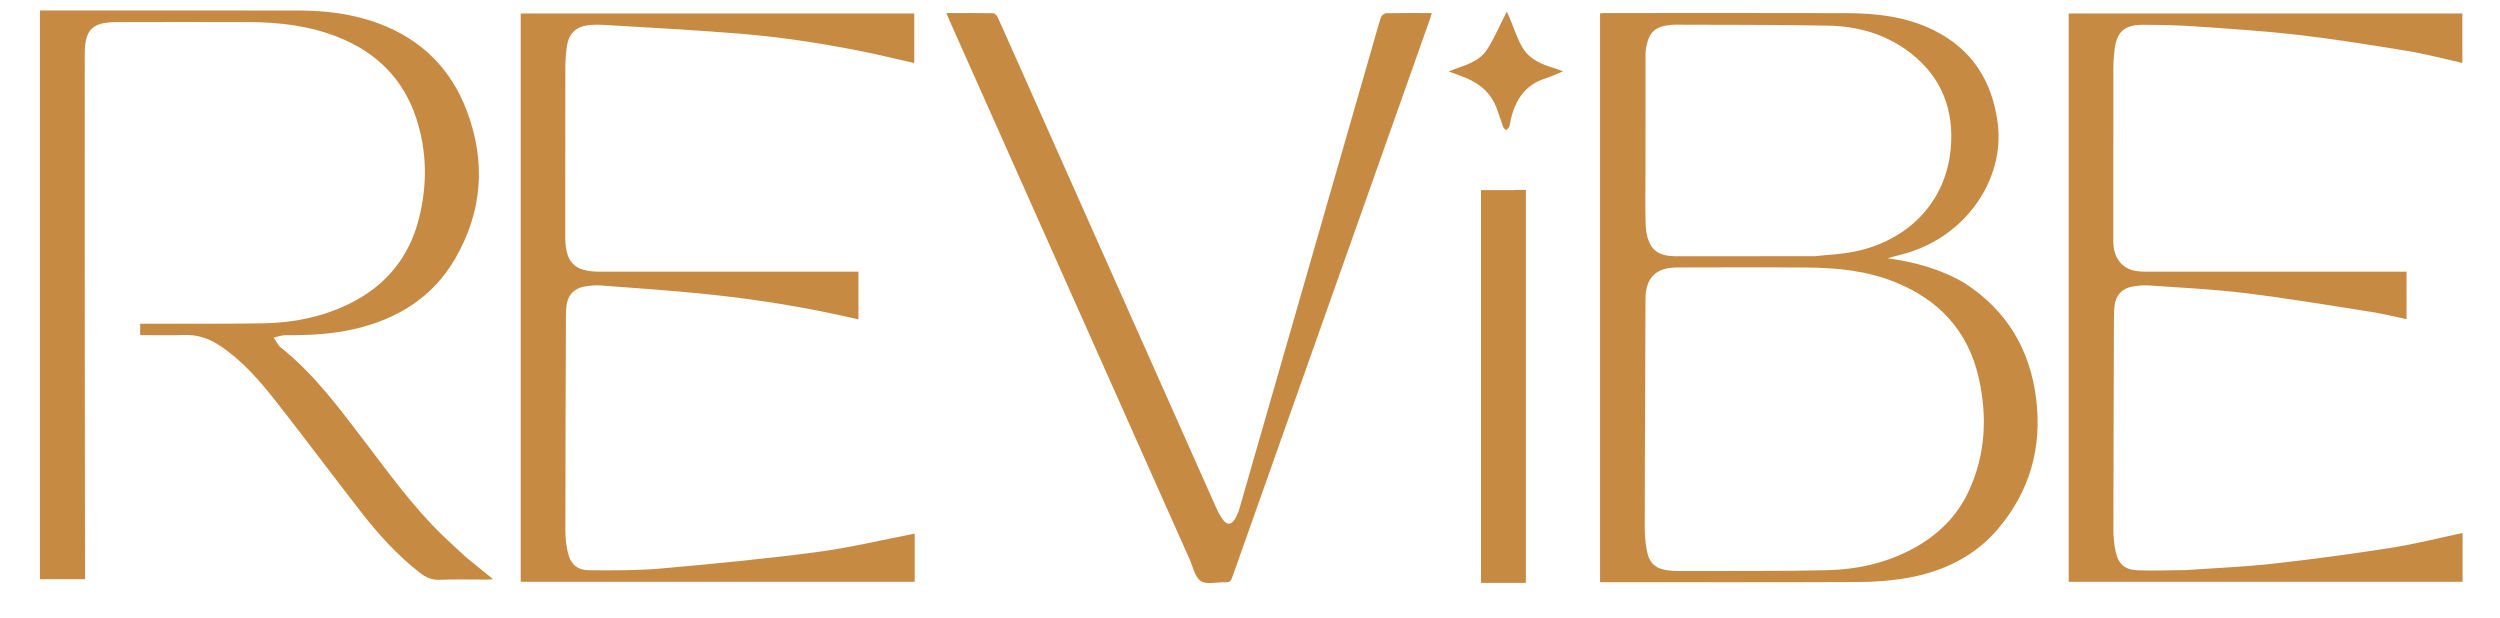
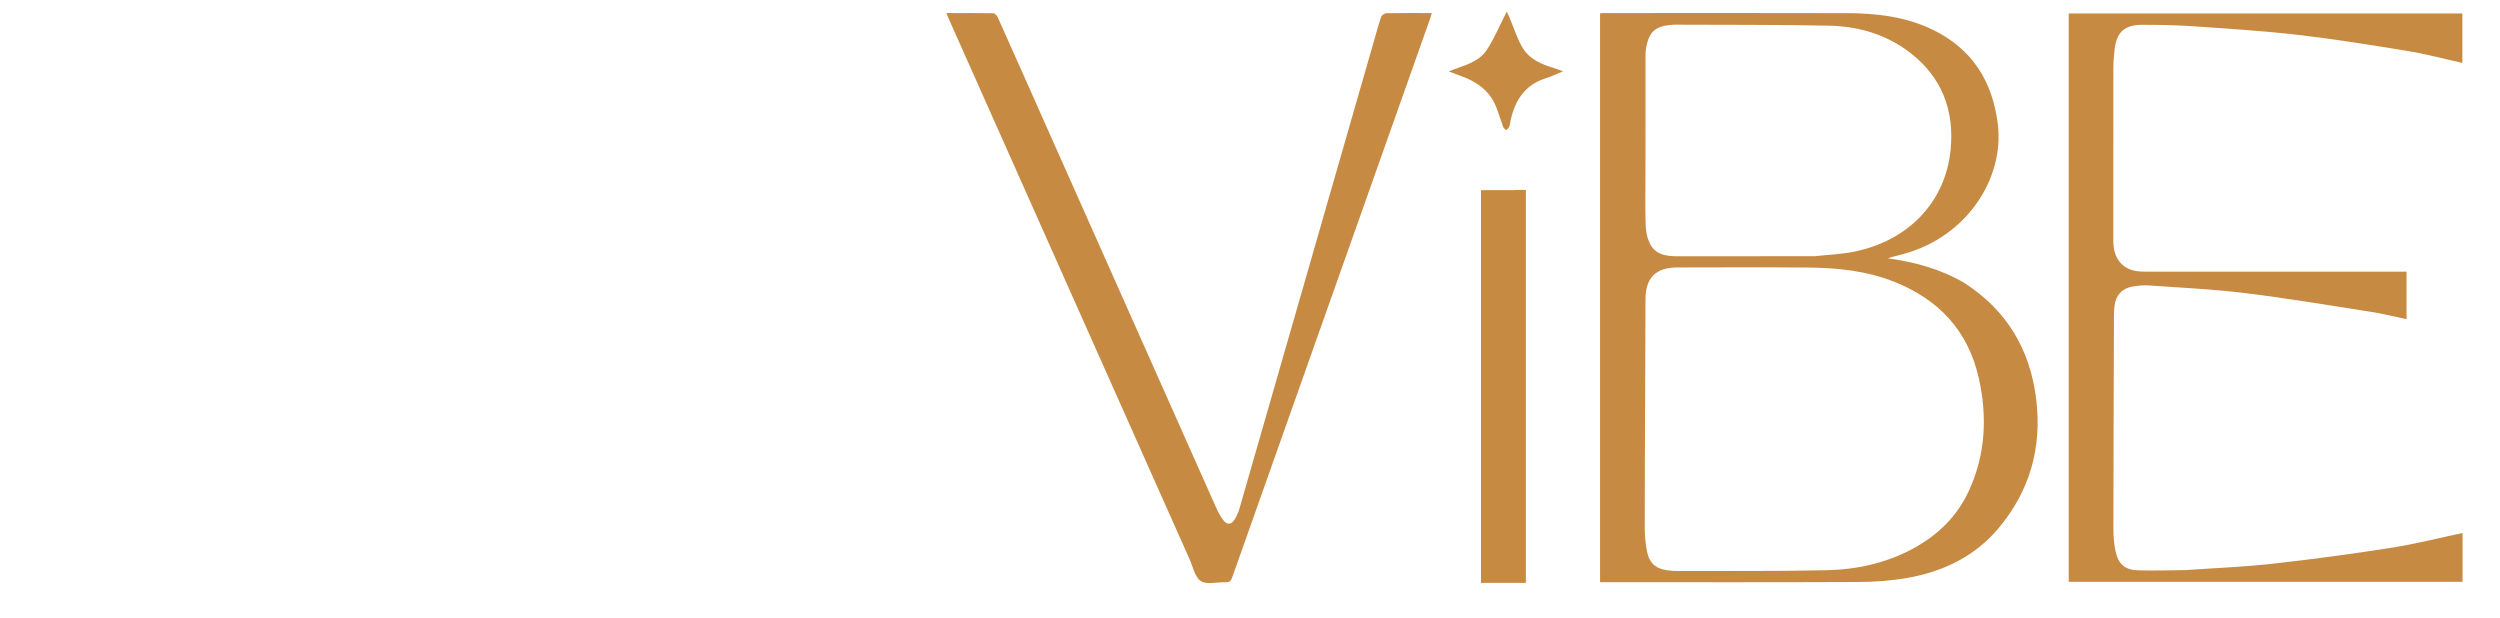
<svg xmlns="http://www.w3.org/2000/svg" version="1.1" id="Layer_1" x="0px" y="0px" width="100%" viewBox="0 0 1946 481" enable-background="new 0 0 1946 481" xml:space="preserve">
  <path fill="rgb(198, 138, 67)" opacity="1" stroke="none" d=" M1528.865,220.122   C1562.142,241.486 1580.181,272.018 1584.95,310.513   C1589.629,348.286 1580.062,382.244 1555.456,411.413   C1537.065,433.214 1512.586,444.869 1485,449.79   C1472.45,452.029 1459.519,452.97 1446.755,453.03   C1381.106,453.341 1315.456,453.175 1249.806,453.176   C1248.479,453.176 1247.152,453.176 1245.492,453.176   C1245.492,305.597 1245.492,158.216 1245.492,10.388   C1246.684,10.32 1248.11,10.166 1249.535,10.166   C1312.019,10.155 1374.503,10.03 1436.986,10.222   C1460.264,10.294 1483.285,12.844 1504.568,23.201   C1535.124,38.071 1550.938,63.164 1555.096,96.556   C1560.33,138.601 1531.187,184.577 1480.993,197.899   C1477.213,198.902 1473.378,199.697 1469.484,201.097   C1490.336,203.938 1510.292,209.316 1528.865,220.122  M1280.597,305.499   C1280.459,340.648 1280.235,375.797 1280.265,410.945   C1280.27,417.067 1280.862,423.284 1282.041,429.288   C1283.86,438.543 1289.163,442.935 1298.481,443.975   C1300.959,444.252 1303.462,444.465 1305.953,444.458   C1344.597,444.347 1383.253,444.71 1421.882,443.859   C1445.327,443.343 1468.088,438.372 1489.038,427.064   C1508.5,416.559 1523.644,401.779 1532.839,381.501   C1545.63,353.294 1546.973,323.94 1540.23,294.088   C1531.892,257.173 1508.834,232.909 1474.171,219.216   C1452.653,210.716 1429.943,208.446 1407.06,208.25   C1373.246,207.962 1339.428,208.141 1305.612,208.19   C1288.816,208.215 1280.918,216.18 1280.843,233.036   C1280.736,256.857 1280.679,280.678 1280.597,305.499  M1412.498,199.431   C1422.733,198.308 1433.124,197.959 1443.177,195.929   C1484.933,187.498 1514.548,157.769 1518.421,115.866   C1521.221,85.573 1511.443,60.07 1487.006,41.164   C1468.444,26.803 1446.728,20.461 1423.687,19.983   C1383.557,19.152 1343.406,19.404 1303.263,19.21   C1302.432,19.206 1301.598,19.284 1300.77,19.362   C1288.407,20.527 1283.739,24.679 1281.38,36.883   C1280.91,39.311 1280.865,41.849 1280.863,44.336   C1280.829,73.989 1280.841,103.642 1280.841,133.295   C1280.841,147.455 1280.53,161.626 1281.011,175.77   C1281.179,180.721 1282.363,186.119 1284.724,190.412   C1289.211,198.574 1297.624,199.484 1306.048,199.483   C1341.199,199.476 1376.349,199.477 1412.498,199.431  z" />
-   <path fill="rgb(198, 138, 67)" opacity="1" stroke="none" d=" M363.028,433.978   C369.998,439.64 376.696,445.073 383.816,450.849   C382.17,450.97 380.803,451.155 379.436,451.158   C366.937,451.18 354.427,450.849 341.945,451.311   C335.953,451.533 331.409,449.397 326.958,445.95   C309.303,432.276 294.499,415.803 280.865,398.302   C258.764,369.935 237.307,341.065 215.085,312.795   C202.223,296.432 188.627,280.59 170.981,268.944   C162.58,263.4 153.548,260.349 143.25,260.739   C131.968,261.166 120.656,260.836 109.095,260.836   C109.095,257.863 109.095,255.26 109.095,251.997   C110.676,251.997 112.438,252.001 114.2,251.997   C144.696,251.919 175.197,252.184 205.685,251.648   C228.521,251.246 250.68,246.712 271.383,236.704   C300.047,222.847 318.641,200.37 326.277,169.465   C332.667,143.599 332.413,117.604 324.034,92.126   C313.994,61.597 293.29,41 263.66,29.096   C241.204,20.075 217.673,17.259 193.71,17.194   C159.547,17.102 125.384,17.139 91.221,17.183   C71.915,17.208 65.985,22.785 65.966,42.097   C65.877,133.087 65.972,224.077 66.022,315.067   C66.046,358.395 66.115,401.724 66.163,445.053   C66.165,446.871 66.163,448.689 66.163,450.839   C54.44,450.839 42.891,450.839 31.085,450.839   C31.085,303.441 31.085,156.051 31.085,8.16   C32.82,8.16 34.439,8.16 36.058,8.16   C101.384,8.16 166.711,8.131 232.037,8.177   C253.483,8.192 274.577,10.726 294.803,18.274   C328.09,30.696 351.193,53.633 363.59,86.842   C378.247,126.102 375.455,164.494 354.604,200.836   C337.291,231.01 310.041,248.036 276.592,255.947   C258.609,260.201 240.38,260.988 222.023,260.936   C219.055,260.927 216.085,262.15 213.115,262.804   C214.906,265.399 216.203,268.615 218.564,270.493   C244.16,290.86 263.436,316.868 283.035,342.546   C302.536,368.094 321.25,394.272 344.473,416.72   C350.46,422.507 356.656,428.079 363.028,433.978  z" />
-   <path fill="rgb(198, 138, 67)" opacity="1" stroke="none" d=" M712.002,421.115   C712.002,431.912 712.002,442.224 712.002,452.854   C609.734,452.854 507.681,452.854 405.312,452.854   C405.312,305.647 405.312,158.249 405.312,10.504   C507.209,10.504 609.257,10.504 711.654,10.504   C711.654,23.267 711.654,36.171 711.654,49.079   C700.762,46.589 689.818,43.932 678.806,41.599   C644.257,34.28 609.378,28.914 574.196,26.071   C539.844,23.295 505.409,21.544 471.006,19.42   C467.027,19.174 462.988,19.113 459.027,19.496   C448.166,20.547 442.526,26.012 441.135,36.883   C440.46,42.155 440.06,47.5 440.05,52.813   C439.966,96.638 440.002,140.463 440.003,184.288   C440.003,204.389 447.035,211.484 466.976,211.484   C532.13,211.486 597.285,211.485 662.439,211.485   C664.257,211.485 666.075,211.485 668.204,211.485   C668.204,223.769 668.204,235.855 668.204,248.572   C666.073,248.1 663.903,247.632 661.739,247.14   C625.03,238.784 587.893,232.909 550.484,229.007   C522.837,226.123 495.081,224.274 467.358,222.171   C463.263,221.86 459.031,222.379 454.952,223.056   C446.923,224.389 441.958,229.788 440.98,237.807   C440.678,240.28 440.521,242.786 440.513,245.278   C440.324,300.933 440.113,356.589 440.082,412.245   C440.079,418.027 440.624,423.933 441.889,429.563   C444.056,439.211 449.142,443.844 459.026,443.894   C477.498,443.988 496.062,444.145 514.433,442.522   C554.878,438.947 595.33,435.067 635.577,429.776   C661.207,426.406 686.476,420.282 712.002,415.374   C712.002,416.352 712.002,418.491 712.002,421.115  z" />
-   <path fill="rgb(198, 138, 67)" opacity="1" stroke="none" d=" M1701.6,443.762   C1724.495,442.137 1747.002,441.257 1769.329,438.769   C1800.078,435.344 1830.769,431.19 1861.336,426.402   C1879.993,423.48 1898.372,418.782 1916.861,414.885   C1916.861,427.04 1916.861,439.831 1916.861,452.898   C1814.665,452.898 1712.611,452.898 1610.277,452.898   C1610.277,305.559 1610.277,158.163 1610.277,10.463   C1712.303,10.463 1814.353,10.463 1916.704,10.463   C1916.704,23.353 1916.704,36.253 1916.704,48.991   C1902.604,45.861 1888.615,42.083 1874.389,39.741   C1845.999,35.067 1817.559,30.495 1788.99,27.172   C1762.21,24.057 1735.253,22.384 1708.342,20.522   C1694.724,19.581 1681.037,19.274 1667.383,19.321   C1653.445,19.369 1647.498,25.116 1645.937,39.003   C1645.398,43.792 1645.05,48.629 1645.043,53.445   C1644.977,97.937 1645.003,142.429 1645.006,186.922   C1645.006,193.015 1645.911,198.77 1649.92,203.785   C1655.201,210.392 1662.461,211.447 1670.11,211.464   C1694.439,211.52 1718.768,211.485 1743.097,211.485   C1784.59,211.485 1826.083,211.485 1867.576,211.485   C1869.381,211.485 1871.186,211.485 1873.252,211.485   C1873.252,223.879 1873.252,235.976 1873.252,248.454   C1864.032,246.523 1854.888,244.191 1845.606,242.741   C1812.905,237.631 1780.239,232.155 1747.4,228.122   C1722.635,225.081 1697.63,223.946 1672.717,222.186   C1668.453,221.885 1664.051,222.365 1659.814,223.08   C1651.806,224.431 1646.921,229.866 1645.967,237.946   C1645.675,240.42 1645.517,242.925 1645.508,245.417   C1645.322,300.907 1645.116,356.397 1645.079,411.887   C1645.075,417.674 1645.552,423.583 1646.78,429.224   C1648.938,439.138 1654.061,443.606 1664.172,443.939   C1676.477,444.345 1688.81,443.879 1701.6,443.762  z" />
+   <path fill="rgb(198, 138, 67)" opacity="1" stroke="none" d=" M1701.6,443.762   C1724.495,442.137 1747.002,441.257 1769.329,438.769   C1800.078,435.344 1830.769,431.19 1861.336,426.402   C1879.993,423.48 1898.372,418.782 1916.861,414.885   C1916.861,427.04 1916.861,439.831 1916.861,452.898   C1814.665,452.898 1712.611,452.898 1610.277,452.898   C1610.277,305.559 1610.277,158.163 1610.277,10.463   C1712.303,10.463 1814.353,10.463 1916.704,10.463   C1916.704,23.353 1916.704,36.253 1916.704,48.991   C1902.604,45.861 1888.615,42.083 1874.389,39.741   C1845.999,35.067 1817.559,30.495 1788.99,27.172   C1762.21,24.057 1735.253,22.384 1708.342,20.522   C1694.724,19.581 1681.037,19.274 1667.383,19.321   C1653.445,19.369 1647.498,25.116 1645.937,39.003   C1645.398,43.792 1645.05,48.629 1645.043,53.445   C1644.977,97.937 1645.003,142.429 1645.006,186.922   C1645.006,193.015 1645.911,198.77 1649.92,203.785   C1655.201,210.392 1662.461,211.447 1670.11,211.464   C1694.439,211.52 1718.768,211.485 1743.097,211.485   C1784.59,211.485 1826.083,211.485 1867.576,211.485   C1869.381,211.485 1871.186,211.485 1873.252,211.485   C1873.252,223.879 1873.252,235.976 1873.252,248.454   C1864.032,246.523 1854.888,244.191 1845.606,242.741   C1812.905,237.631 1780.239,232.155 1747.4,228.122   C1722.635,225.081 1697.63,223.946 1672.717,222.186   C1668.453,221.885 1664.051,222.365 1659.814,223.08   C1651.806,224.431 1646.921,229.866 1645.967,237.946   C1645.675,240.42 1645.517,242.925 1645.508,245.417   C1645.322,300.907 1645.116,356.397 1645.079,411.887   C1645.075,417.674 1645.552,423.583 1646.78,429.224   C1648.938,439.138 1654.061,443.606 1664.172,443.939   C1676.477,444.345 1688.81,443.879 1701.6,443.762  " />
  <path fill="rgb(198, 138, 67)" opacity="1" stroke="none" d=" M1069.374,32.323   C1071.3,25.702 1072.937,19.406 1075.037,13.269   C1075.491,11.94 1077.594,10.322 1078.967,10.294   C1090.625,10.058 1102.289,10.159 1114.461,10.159   C1114.026,11.689 1113.725,13.031 1113.269,14.318   C1061.861,159.395 1010.431,304.464 959.105,449.57   C958.082,452.463 956.799,453.358 953.859,453.237   C947.374,452.97 939.469,455.297 934.781,452.358   C930.178,449.472 928.707,441.44 926.088,435.565   C863.605,295.413 801.152,155.247 738.698,15.081   C738.047,13.618 737.465,12.124 736.65,10.162   C749.209,10.162 761.166,10.065 773.115,10.308   C774.348,10.333 776.057,12.152 776.674,13.529   C790.172,43.622 803.535,73.774 816.946,103.905   C860.056,200.759 903.165,297.613 946.325,394.444   C947.873,397.919 949.632,401.39 951.859,404.45   C955.071,408.863 958.376,408.709 961.185,404.116   C962.809,401.459 964.045,398.461 964.909,395.459   C999.728,274.553 1034.485,153.628 1069.374,32.323  z" />
  <path fill="rgb(198, 138, 67)" opacity="1" stroke="none" d=" M1180.052,147.843   C1182.529,147.843 1185.005,147.843 1187.738,147.843   C1187.738,249.95 1187.738,351.703 1187.738,453.728   C1175.997,453.728 1164.249,453.728 1152.815,453.728   C1152.815,351.996 1152.815,250.286 1152.815,147.988   C1161.481,147.988 1169.747,147.988 1178.753,147.976   C1179.679,147.924 1179.866,147.883 1180.052,147.843  z" />
  <path fill="rgb(198, 138, 67)" opacity="1" stroke="none" d=" M1175.971,16.097   C1179.109,23.611 1181.438,31.211 1185.526,37.704   C1190.96,46.334 1200.176,50.212 1209.723,53.016   C1211.814,53.631 1213.838,54.473 1216.708,55.502   C1211.65,57.564 1207.569,59.575 1203.277,60.913   C1187.374,65.875 1179.573,77.586 1176.016,92.967   C1175.576,94.873 1175.44,96.881 1174.755,98.687   C1174.353,99.747 1173.146,100.503 1172.3,101.396   C1171.522,100.499 1170.408,99.727 1170.021,98.686   C1168.105,93.526 1166.601,88.205 1164.545,83.106   C1159.419,70.397 1149.258,63.343 1136.79,59.001   C1134.213,58.104 1131.677,57.093 1127.657,55.585   C1139.175,50.984 1150.922,48.622 1157.294,38.874   C1163.267,29.736 1167.514,19.47 1172.908,8.945   C1174.052,11.485 1174.999,13.587 1175.971,16.097  z" />
</svg>